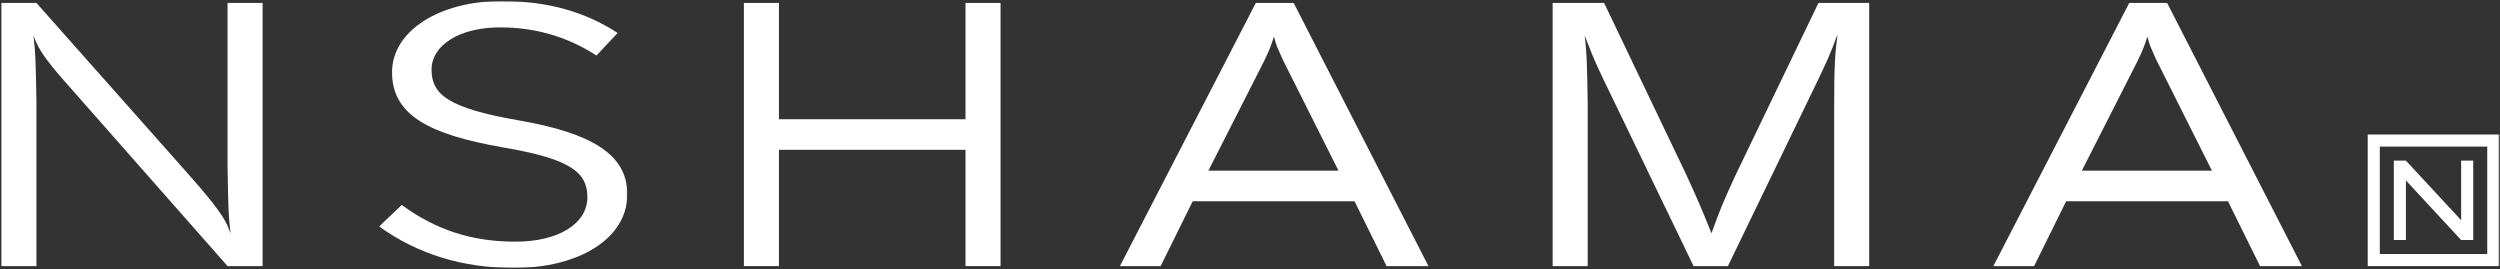
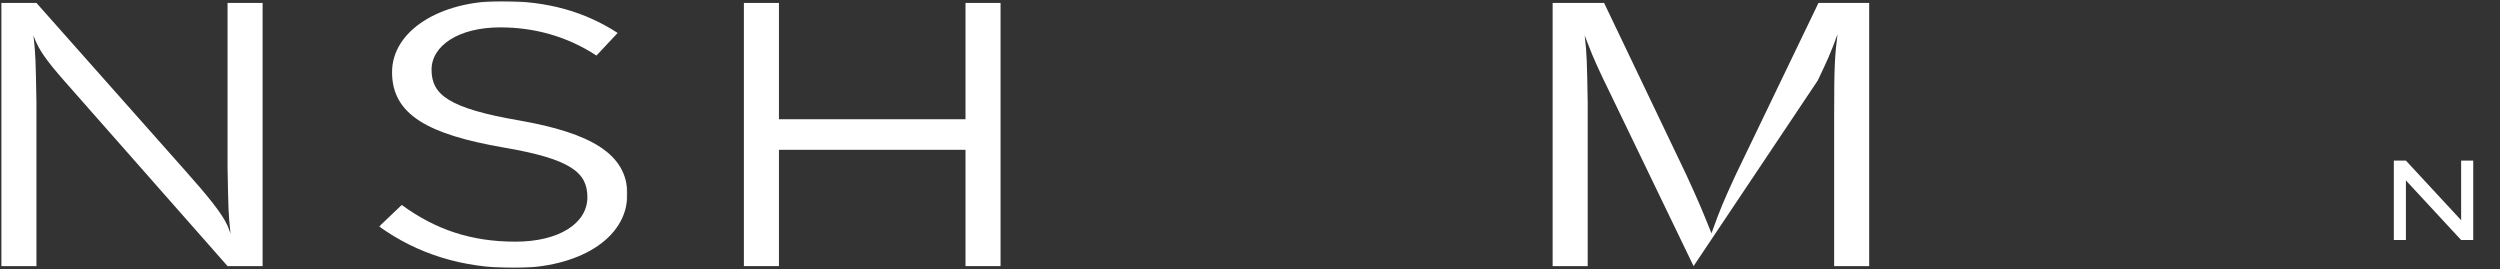
<svg xmlns="http://www.w3.org/2000/svg" width="1459" height="157" viewBox="0 0 1459 157" fill="none">
  <rect x="0" y="0" width="1459" height="157" fill="#333333" stroke="none" />
-   <path fill-rule="evenodd" clip-rule="evenodd" d="M1061.26 1.715L1012.75 102.454C1005.79 117.662 1004.05 121.585 998.82 136.16C992.938 121.585 991.624 118.314 984.03 101.787L936.152 1.715H926.576H906.121V155.301H926.576V59.588C926.135 35.431 926.135 32.395 924.835 20.645C925.449 22.304 926.025 23.824 926.576 25.263C930.285 34.917 932.904 40.524 940.282 55.665L988.371 155.301H1008.4L1060.84 46.979C1066.71 34.577 1068.01 31.953 1072.37 20.012C1070.84 32.615 1070.41 37.617 1070.41 66.983V155.301H1090.85V1.715H1061.26Z" fill="white" />
-   <path fill-rule="evenodd" clip-rule="evenodd" d="M705.218 99.605L737.615 35.876C738.925 33.047 740.239 30.442 741.314 27.598C742.196 25.435 742.849 23.267 743.496 21.306C743.933 23.267 744.585 25.21 745.233 27.171C746.322 29.776 747.641 32.394 748.726 35.022L781.141 99.605H705.218ZM732.894 1.714L653.58 155.3H677.351L696.065 117.446H790.501L809.211 155.3H833.644L754.981 1.714H732.894Z" fill="white" />
-   <path fill-rule="evenodd" clip-rule="evenodd" d="M1214.96 99.605L1247.35 35.876C1248.67 33.047 1249.98 30.442 1251.06 27.598C1251.94 25.435 1252.59 23.267 1253.24 21.306C1253.68 23.267 1254.33 25.21 1254.98 27.171C1256.07 29.776 1257.38 32.394 1258.47 35.022L1290.89 99.605H1214.96ZM1242.63 1.714L1163.32 155.3H1187.1L1205.81 117.446H1300.25L1318.96 155.3H1343.39L1264.73 1.714H1242.63Z" fill="white" />
+   <path fill-rule="evenodd" clip-rule="evenodd" d="M1061.26 1.715L1012.75 102.454C1005.79 117.662 1004.05 121.585 998.82 136.16C992.938 121.585 991.624 118.314 984.03 101.787L936.152 1.715H926.576H906.121V155.301H926.576V59.588C926.135 35.431 926.135 32.395 924.835 20.645C925.449 22.304 926.025 23.824 926.576 25.263C930.285 34.917 932.904 40.524 940.282 55.665L988.371 155.301L1060.84 46.979C1066.71 34.577 1068.01 31.953 1072.37 20.012C1070.84 32.615 1070.41 37.617 1070.41 66.983V155.301H1090.85V1.715H1061.26Z" fill="white" />
  <mask id="mask0_597_23" style="mask-type:luminance" maskUnits="userSpaceOnUse" x="221" y="0" width="146" height="157">
    <path d="M221.268 0.616H366.114V156.397H221.268V0.616Z" fill="white" />
  </mask>
  <g mask="url(#mask0_597_23)">
    <path fill-rule="evenodd" clip-rule="evenodd" d="M302.976 70.286C344.948 77.638 366.114 89.978 366.114 113.339C366.114 139.525 337.412 156.397 300.016 156.397C270.153 156.397 243.873 148.393 221.268 132.168L234.456 119.617C254.096 133.9 274.725 141.036 300.822 141.036C326.114 141.036 342.799 130.432 342.799 115.076C342.799 100.793 333.377 92.789 293.828 86.079C250.508 78.506 228.804 67.26 228.804 42.158C228.804 17.924 256.696 0.615 292.48 0.615C319.925 0.615 341.36 6.893 360.463 19.224L348.086 32.422C330.595 20.95 311.314 15.977 291.947 15.977C267.457 15.977 251.856 26.796 251.856 40.642C251.856 55.14 261.541 63.145 302.976 70.286Z" fill="white" />
  </g>
  <path fill-rule="evenodd" clip-rule="evenodd" d="M21.266 1.715H0.815V155.301H21.266V59.588C20.825 35.431 20.825 32.395 19.525 20.645C20.139 22.304 20.057 22.107 20.609 23.541C23.137 29.292 26.332 34.49 37.774 47.507L132.8 155.301H153.256V1.715H132.8V97.428C133.246 121.585 133.246 124.621 134.546 136.366C133.927 134.712 133.419 133.158 132.8 131.752C129.691 124.688 121.032 114.089 108.237 99.74L21.266 1.715Z" fill="white" />
  <path fill-rule="evenodd" clip-rule="evenodd" d="M1404.09 105.292L1436.32 140.077V140.082H1443.38V93.729H1436.32V128.509L1404.09 93.729H1397.04V140.082H1404.09V105.292Z" fill="white" />
  <mask id="mask1_597_23" style="mask-type:luminance" maskUnits="userSpaceOnUse" x="0" y="0" width="1459" height="157">
    <path d="M0.813 156.398H1458.61V0.616H0.813V156.398Z" fill="white" />
  </mask>
  <g mask="url(#mask1_597_23)">
    <path fill-rule="evenodd" clip-rule="evenodd" d="M563.47 1.714V69.591H454.589V1.714H434.133V155.299H454.589V87.427H563.47V155.299H583.921V1.714H563.47Z" fill="white" />
  </g>
  <mask id="mask2_597_23" style="mask-type:luminance" maskUnits="userSpaceOnUse" x="0" y="0" width="1459" height="157">
-     <path d="M0.813 156.398H1458.61V0.616H0.813V156.398Z" fill="white" />
-   </mask>
+     </mask>
  <g mask="url(#mask2_597_23)">
    <path fill-rule="evenodd" clip-rule="evenodd" d="M1388.85 148.245H1451.56V85.553H1388.85V148.245ZM1381.8 155.3H1458.61V78.507H1381.8V155.3Z" fill="white" />
  </g>
</svg>